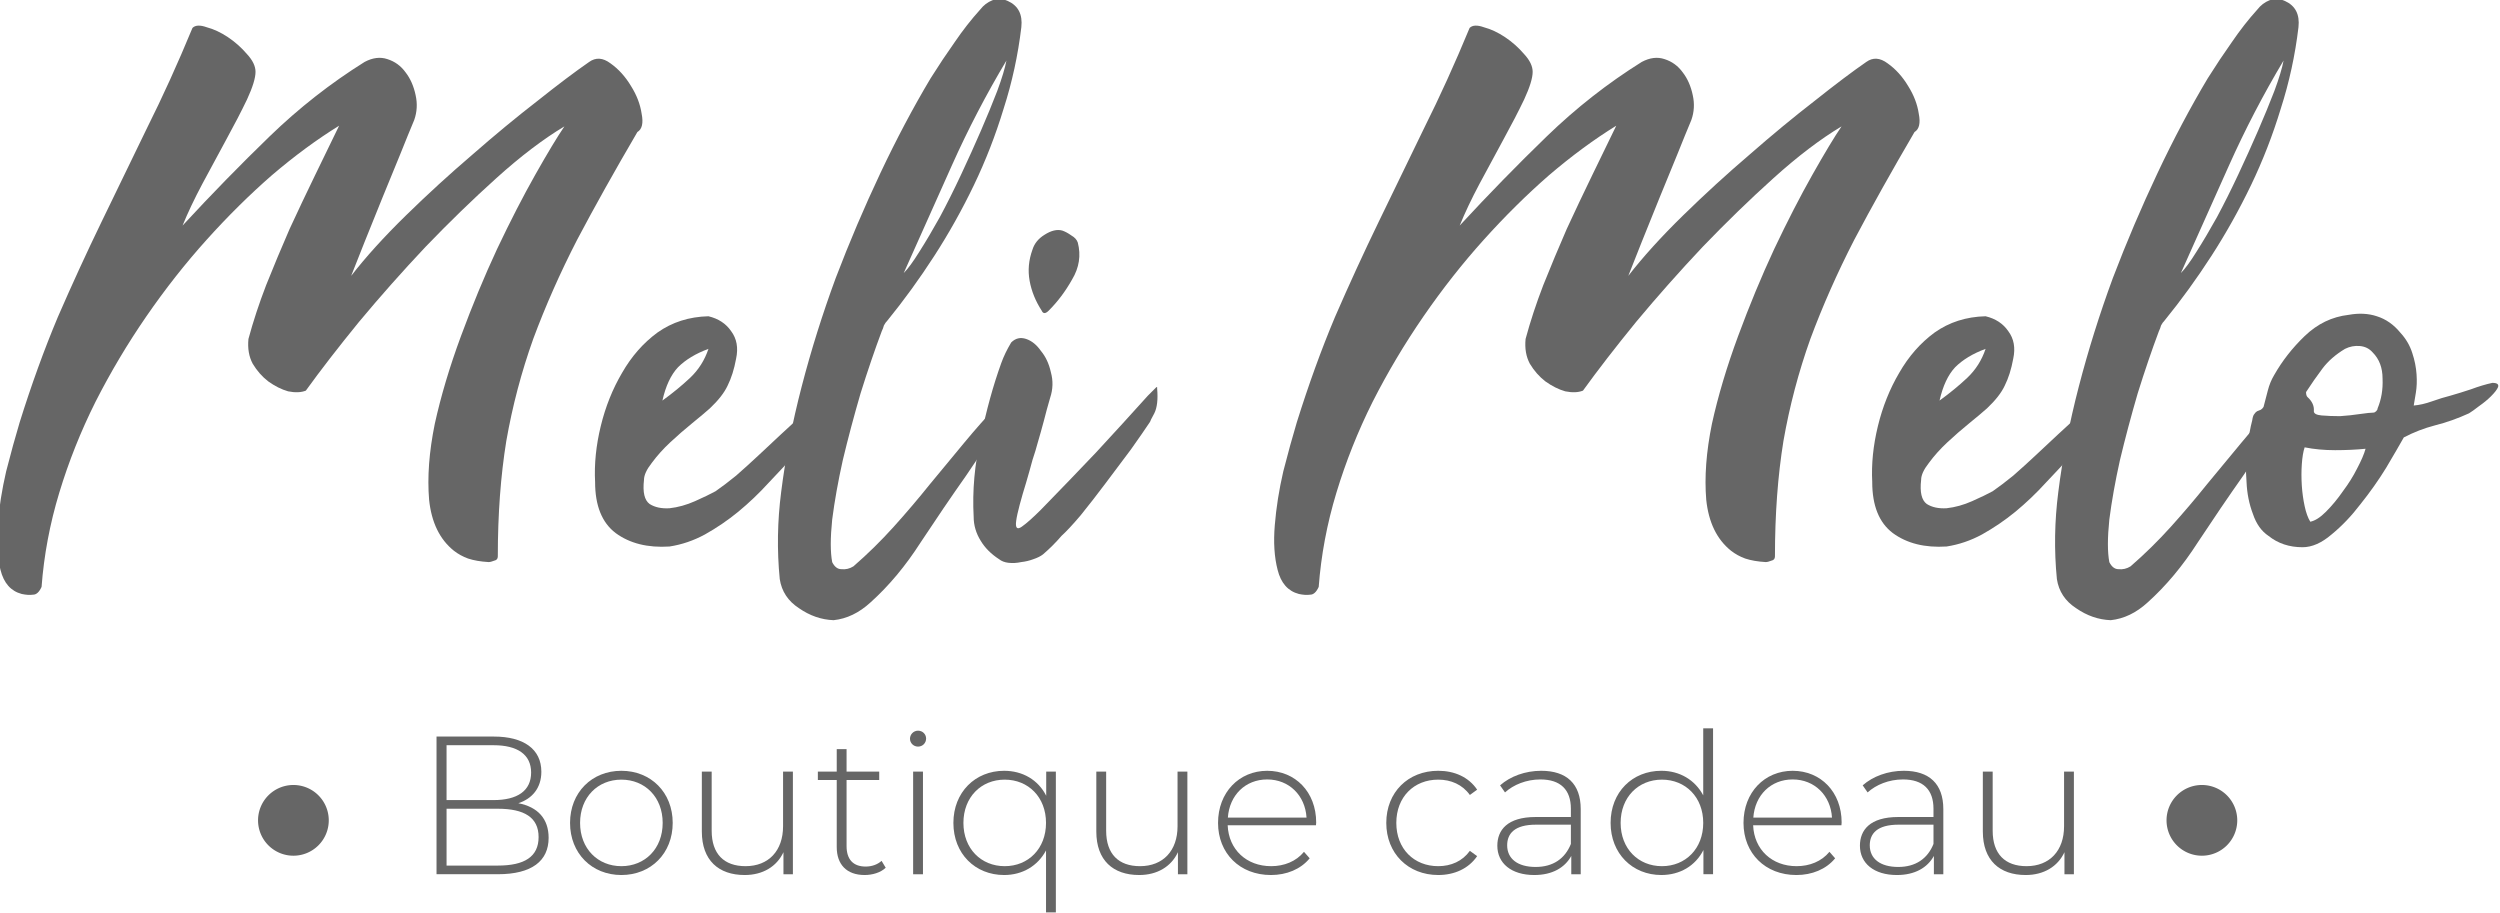
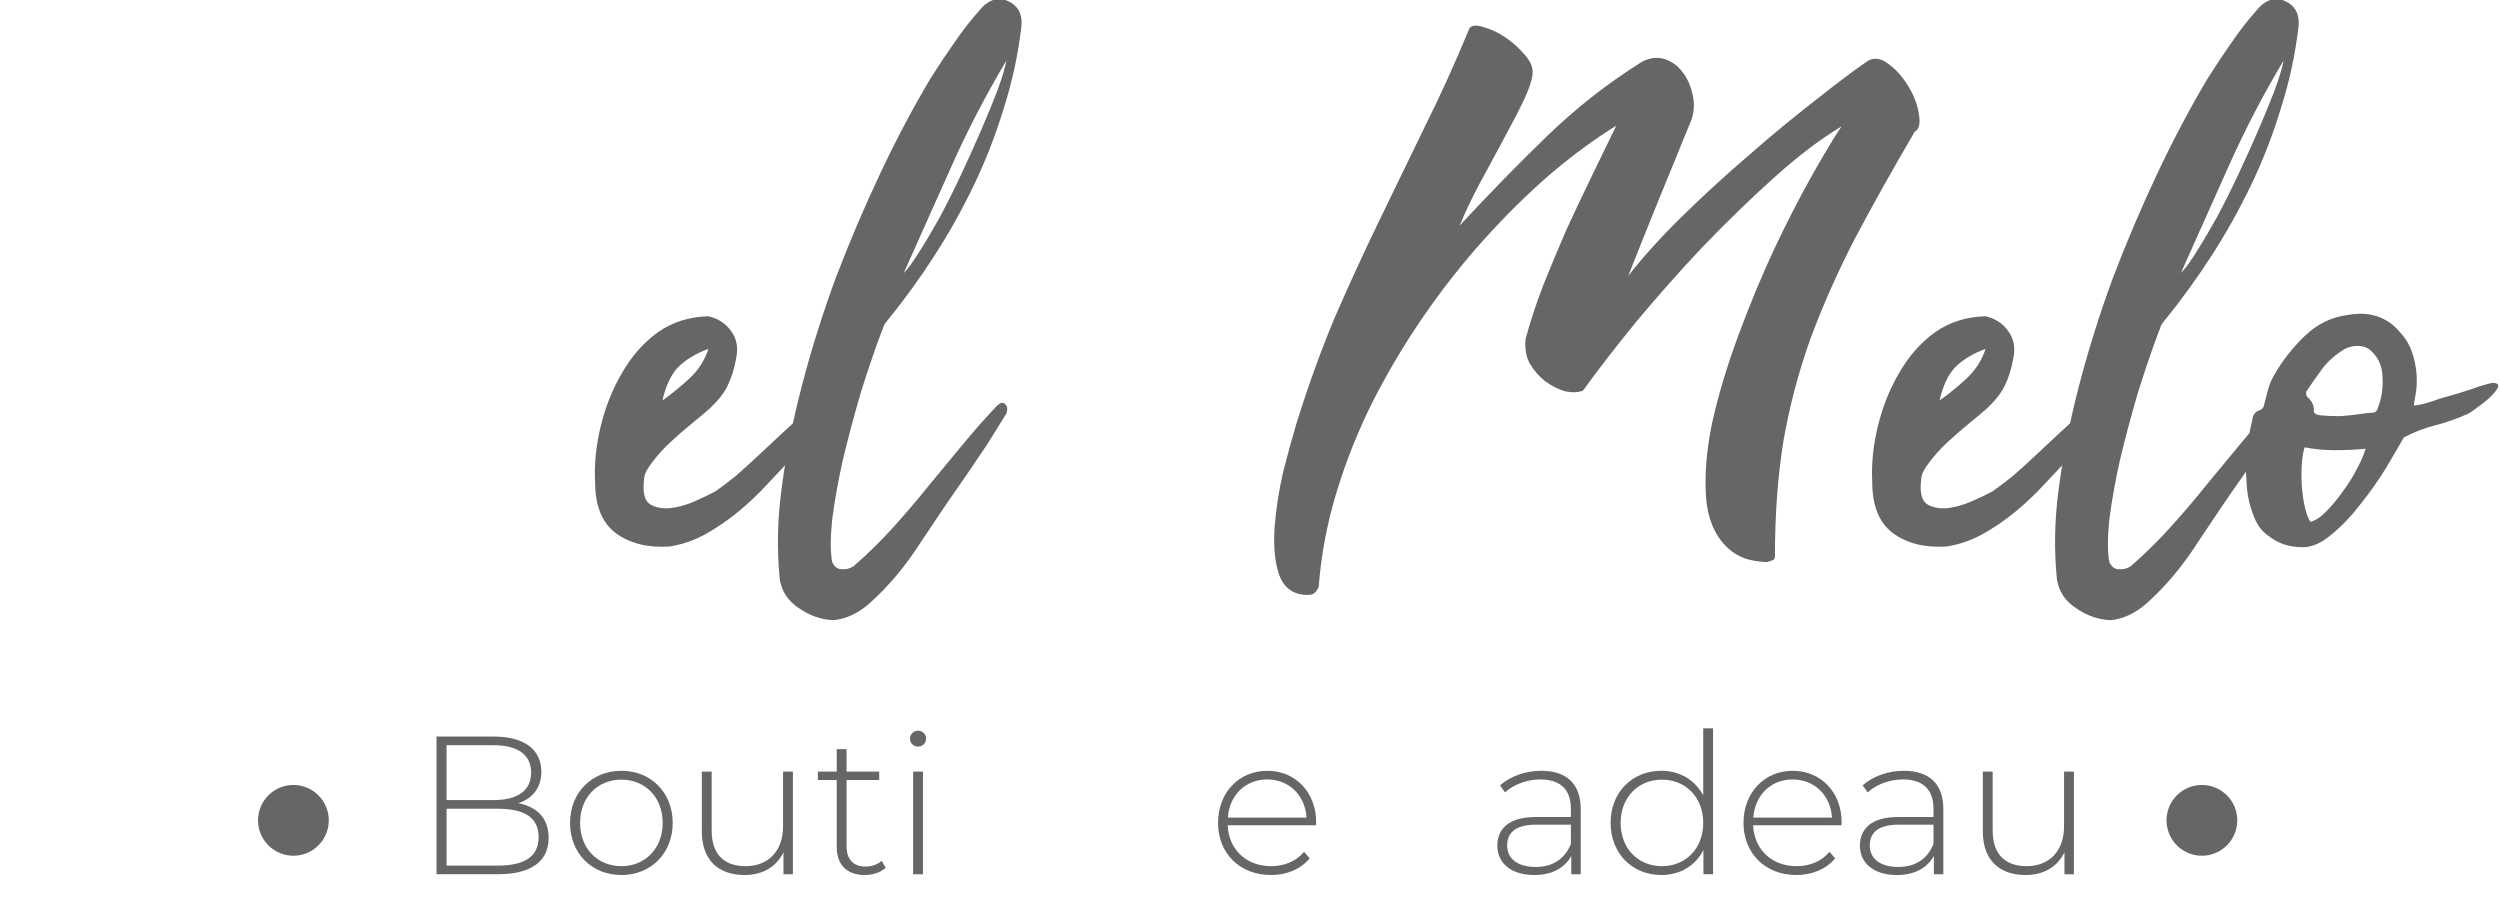
<svg xmlns="http://www.w3.org/2000/svg" xmlns:ns1="http://sodipodi.sourceforge.net/DTD/sodipodi-0.dtd" xmlns:ns2="http://www.inkscape.org/namespaces/inkscape" width="410.786" height="150" version="1.1" viewBox="0 0 108.685 39.688" id="svg10" ns1:docname="Meli Melo boutique cadeau 150px.svg" ns2:version="0.92.3 (2405546, 2018-03-11)" ns2:export-filename="C:\Users\frede\OneDrive\Upcom\Création de sites Internet\Meli Melo\Logo\Logo 2\Meli Melo boutique cadeau 150px.png" ns2:export-xdpi="93.5" ns2:export-ydpi="93.5">
  <defs id="defs14" />
  <ns1:namedview pagecolor="#ffffff" bordercolor="#666666" borderopacity="1" objecttolerance="10" gridtolerance="10" guidetolerance="10" ns2:pageopacity="0" ns2:pageshadow="2" ns2:window-width="3440" ns2:window-height="1361" id="namedview12" showgrid="false" ns2:zoom="2.9355372" ns2:cx="227.56802" ns2:cy="86.960993" ns2:window-x="-9" ns2:window-y="-9" ns2:window-maximized="1" ns2:current-layer="g4546" fit-margin-top="0" fit-margin-left="0" fit-margin-right="0" fit-margin-bottom="0" showborder="true" showguides="false" ns2:pagecheckerboard="true">
    <ns1:guide position="-891.458,558.546" orientation="-0.707,0.707" id="guide859" ns2:locked="false" />
  </ns1:namedview>
  <flowRoot style="font-style:normal;font-weight:normal;font-size:40px;line-height:1.25;font-family:sans-serif;letter-spacing:0px;word-spacing:0px;fill:#000000;fill-opacity:1;stroke:none" id="flowRoot840" xml:space="preserve" transform="translate(91.326,-244.389)">
    <flowRegion id="flowRegion842">
      <rect y="-1365.228" x="-1406.216" height="937.477" width="3213.041" id="rect844" />
    </flowRegion>
    <flowPara id="flowPara846" />
  </flowRoot>
  <g id="g4556" transform="translate(94.922,-23.52)">
    <g transform="translate(734.274,204.966)" id="g888">
      <g id="g4546">
        <g id="g4573" transform="matrix(0.311,0,0,0.311,-571.447,-97.693)">
          <g aria-label="Meli Melo" transform="translate(-734.274,-204.966)" style="font-style:normal;font-weight:normal;font-size:99.035px;line-height:1.25;font-family:sans-serif;letter-spacing:0px;word-spacing:0px;fill:#666666;fill-opacity:1;stroke:none;stroke-width:2.476" id="text850">
-             <path d="m -59.776,-16.955 q 0.99,-3.664 2.476,-7.527 1.585,-3.961 3.268,-7.824 1.783,-3.862 3.565,-7.527 1.783,-3.664 3.367,-6.932 -4.655,2.872 -9.408,6.932 -4.655,4.06 -9.111,9.012 -4.457,4.952 -8.418,10.696 -3.961,5.744 -7.131,11.983 -3.07,6.14 -5.051,12.676 -1.981,6.536 -2.476,13.172 -0.495,1.089 -1.188,1.089 -0.693,0.099 -1.585,-0.099 -2.278,-0.594 -2.971,-3.367 -0.693,-2.674 -0.396,-6.239 0.297,-3.664 1.188,-7.527 0.99,-3.862 1.882,-6.833 2.476,-7.923 5.348,-14.756 2.971,-6.833 6.14,-13.37 3.169,-6.536 6.338,-13.073 3.268,-6.536 6.338,-13.964 0.594,-0.594 1.981,-0.099 1.486,0.396 2.971,1.386 1.486,0.99 2.674,2.377 1.188,1.287 1.188,2.476 0,1.287 -1.188,3.862 -1.188,2.476 -2.872,5.546 -1.585,2.971 -3.367,6.239 -1.684,3.169 -2.773,5.843 6.041,-6.536 12.181,-12.478 6.14,-5.942 13.271,-10.399 1.684,-0.891 3.169,-0.396 1.585,0.495 2.575,1.882 0.99,1.287 1.386,3.169 0.396,1.783 -0.198,3.466 -0.792,1.882 -1.981,4.853 -1.188,2.872 -2.476,6.041 -1.287,3.169 -2.476,6.14 -1.188,2.971 -1.882,4.754 3.07,-3.961 7.626,-8.418 4.556,-4.457 9.309,-8.517 4.754,-4.159 9.111,-7.527 4.358,-3.466 7.23,-5.447 1.386,-0.99 2.971,0.198 1.684,1.188 2.872,3.169 1.188,1.882 1.486,3.862 0.396,1.981 -0.594,2.575 -4.754,8.121 -8.418,15.053 -3.565,6.932 -6.14,13.865 -2.476,6.932 -3.763,14.261 -1.188,7.329 -1.188,16.143 0,0.495 -0.495,0.594 -0.495,0.198 -0.792,0.198 -1.684,-0.099 -2.872,-0.495 -1.089,-0.396 -1.981,-1.089 -2.971,-2.377 -3.466,-7.131 -0.396,-4.754 0.792,-10.597 1.287,-5.843 3.664,-12.28 2.377,-6.437 5.051,-12.181 2.773,-5.843 5.348,-10.399 2.575,-4.556 4.06,-6.734 -4.457,2.674 -9.507,7.23 -4.952,4.457 -9.903,9.606 -4.853,5.15 -9.309,10.498 -4.358,5.348 -7.428,9.606 -0.99,0.396 -2.476,0.099 -1.386,-0.396 -2.773,-1.386 -1.287,-0.99 -2.179,-2.476 -0.792,-1.486 -0.594,-3.466 z" style="font-style:normal;font-variant:normal;font-weight:normal;font-stretch:normal;font-family:'Tahu!';-inkscape-font-specification:'Tahu!';fill:#666666;fill-opacity:1;stroke-width:2.476" id="path827" />
            <path d="m -11.316,3.05 q -0.198,-3.763 0.792,-7.824 0.99,-4.06 2.971,-7.428 1.981,-3.466 4.952,-5.645 3.07,-2.179 7.131,-2.278 2.08,0.495 3.169,2.08 1.188,1.585 0.693,3.862 -0.396,2.179 -1.188,3.763 Q 6.511,-8.934 4.728,-7.25 3.837,-6.458 2.252,-5.17 0.668,-3.883 -0.818,-2.496 -2.303,-1.11 -3.393,0.376 -4.482,1.762 -4.482,2.752 -4.779,5.327 -3.69,6.12 -2.6,6.813 -0.917,6.714 0.866,6.516 2.648,5.724 4.431,4.931 5.52,4.337 6.808,3.446 8.392,2.158 9.977,0.772 11.562,-0.714 q 1.585,-1.486 3.07,-2.872 1.486,-1.386 2.476,-2.278 0.792,-0.792 1.386,-1.486 0.693,-0.693 1.585,-1.188 0.792,-0.198 1.188,-0.099 0.495,0.099 -0.099,1.486 -0.792,1.684 -1.981,3.169 -1.089,1.486 -2.377,2.971 -1.783,1.981 -3.862,4.159 -1.981,2.179 -4.259,4.06 Q 6.511,8.992 4.035,10.378 1.658,11.666 -0.917,12.062 -5.473,12.359 -8.444,10.18 -11.316,8.001 -11.316,3.05 Z M 4.53,-15.569 q -2.674,0.99 -4.259,2.575 -1.486,1.585 -2.179,4.655 2.179,-1.585 3.862,-3.169 1.783,-1.684 2.575,-4.06 z" style="font-style:normal;font-variant:normal;font-weight:normal;font-stretch:normal;font-family:'Tahu!';-inkscape-font-specification:'Tahu!';fill:#666666;fill-opacity:1;stroke-width:2.476" id="path829" />
            <path d="m 21.824,14.241 q 0.495,0.99 1.287,0.99 0.891,0.099 1.684,-0.396 2.971,-2.575 5.645,-5.546 2.674,-2.971 5.051,-5.942 2.476,-2.971 4.754,-5.744 2.377,-2.872 4.556,-5.15 0.792,-0.792 1.188,-0.297 0.495,0.396 0.198,1.287 -1.386,2.278 -2.773,4.457 -1.386,2.08 -2.872,4.259 -3.07,4.358 -6.338,9.309 -3.169,4.952 -7.031,8.418 -2.377,2.179 -5.15,2.476 -2.575,-0.099 -4.853,-1.684 -2.278,-1.486 -2.674,-4.06 -0.594,-6.041 0.198,-12.181 0.891,-7.131 2.872,-14.756 1.981,-7.626 4.754,-15.152 2.872,-7.527 6.239,-14.657 3.367,-7.131 7.031,-13.271 1.684,-2.674 3.367,-5.051 1.684,-2.476 3.565,-4.556 0.693,-0.891 1.684,-1.287 1.089,-0.396 2.179,0.099 2.179,0.99 1.882,3.664 -0.693,5.843 -2.476,11.389 -1.684,5.546 -4.159,10.696 -2.476,5.15 -5.546,9.903 -3.07,4.754 -6.536,9.012 -0.297,0.297 -0.495,0.693 -0.099,0.396 -0.297,0.792 -1.486,3.961 -2.971,8.715 -1.386,4.754 -2.476,9.309 -0.99,4.457 -1.486,8.319 -0.396,3.862 0,5.942 z M 46.187,-55.876 q -4.259,7.131 -7.626,14.657 -3.367,7.527 -6.734,15.053 0.891,-0.891 2.179,-2.971 1.386,-2.179 2.872,-4.853 1.486,-2.773 2.971,-5.942 1.486,-3.169 2.773,-6.14 1.287,-2.971 2.278,-5.546 0.99,-2.674 1.287,-4.259 z" style="font-style:normal;font-variant:normal;font-weight:normal;font-stretch:normal;font-family:'Tahu!';-inkscape-font-specification:'Tahu!';fill:#666666;fill-opacity:1;stroke-width:2.476" id="path831" />
-             <path d="m 65.966,-9.033 1.188,-1.188 h 0.099 v 0.198 q 0.198,2.278 -0.396,3.466 -0.594,1.089 -0.594,1.188 -0.99,1.486 -2.674,3.862 -1.684,2.278 -3.565,4.754 -1.783,2.377 -3.466,4.457 -1.684,1.981 -2.674,2.872 -1.188,1.386 -2.575,2.575 -0.495,0.396 -1.386,0.693 -0.792,0.297 -1.684,0.396 -0.891,0.198 -1.783,0.099 -0.792,-0.099 -1.287,-0.495 -1.684,-1.089 -2.575,-2.575 -0.99,-1.585 -0.99,-3.367 -0.297,-5.447 0.99,-11.092 1.188,-5.744 2.872,-10.399 0.495,-1.386 1.386,-2.872 0.891,-0.891 2.08,-0.495 1.188,0.396 2.08,1.684 0.99,1.188 1.386,2.971 0.495,1.783 -0.099,3.565 -0.495,1.684 -0.891,3.268 -0.396,1.486 -0.891,3.169 -0.198,0.792 -0.693,2.278 -0.396,1.486 -0.891,3.169 -0.495,1.585 -0.891,3.07 -0.396,1.486 -0.495,2.278 -0.198,1.486 0.792,0.792 0.99,-0.693 2.674,-2.377 4.06,-4.159 7.725,-8.022 3.664,-3.961 7.23,-7.923 z M 52.101,-20.917 q -0.693,0.693 -0.99,0 -1.287,-1.981 -1.684,-4.159 -0.396,-2.179 0.396,-4.358 0.396,-1.287 1.684,-2.08 1.386,-0.891 2.476,-0.594 0.594,0.198 1.287,0.693 0.693,0.396 0.891,0.99 0.693,2.674 -0.792,5.15 -1.386,2.476 -3.268,4.358 z" style="font-style:normal;font-variant:normal;font-weight:normal;font-stretch:normal;font-family:'Tahu!';-inkscape-font-specification:'Tahu!';fill:#666666;fill-opacity:1;stroke-width:2.476" id="path833" />
            <path d="m 118.758,-16.955 q 0.99,-3.664 2.476,-7.527 1.585,-3.961 3.268,-7.824 1.783,-3.862 3.565,-7.527 1.783,-3.664 3.367,-6.932 -4.655,2.872 -9.408,6.932 -4.655,4.06 -9.111,9.012 -4.457,4.952 -8.418,10.696 -3.961,5.744 -7.131,11.983 -3.07,6.14 -5.051,12.676 -1.981,6.536 -2.476,13.172 -0.495,1.089 -1.188,1.089 -0.693,0.099 -1.585,-0.099 -2.278,-0.594 -2.971,-3.367 -0.693,-2.674 -0.396,-6.239 0.297,-3.664 1.188,-7.527 0.99,-3.862 1.882,-6.833 2.476,-7.923 5.348,-14.756 2.971,-6.833 6.14,-13.37 3.169,-6.536 6.338,-13.073 3.268,-6.536 6.338,-13.964 0.594,-0.594 1.981,-0.099 1.486,0.396 2.971,1.386 1.486,0.99 2.674,2.377 1.188,1.287 1.188,2.476 0,1.287 -1.188,3.862 -1.188,2.476 -2.872,5.546 -1.585,2.971 -3.367,6.239 -1.684,3.169 -2.773,5.843 6.041,-6.536 12.181,-12.478 6.14,-5.942 13.271,-10.399 1.684,-0.891 3.169,-0.396 1.585,0.495 2.575,1.882 0.99,1.287 1.386,3.169 0.396,1.783 -0.198,3.466 -0.792,1.882 -1.981,4.853 -1.188,2.872 -2.476,6.041 -1.287,3.169 -2.476,6.14 -1.188,2.971 -1.882,4.754 3.07,-3.961 7.626,-8.418 4.556,-4.457 9.309,-8.517 4.754,-4.159 9.111,-7.527 4.358,-3.466 7.23,-5.447 1.386,-0.99 2.971,0.198 1.684,1.188 2.872,3.169 1.188,1.882 1.486,3.862 0.396,1.981 -0.594,2.575 -4.754,8.121 -8.418,15.053 -3.565,6.932 -6.14,13.865 -2.476,6.932 -3.763,14.261 -1.188,7.329 -1.188,16.143 0,0.495 -0.495,0.594 -0.495,0.198 -0.792,0.198 -1.684,-0.099 -2.872,-0.495 -1.089,-0.396 -1.981,-1.089 -2.971,-2.377 -3.466,-7.131 -0.396,-4.754 0.792,-10.597 1.287,-5.843 3.664,-12.28 2.377,-6.437 5.051,-12.181 2.773,-5.843 5.348,-10.399 2.575,-4.556 4.06,-6.734 -4.457,2.674 -9.507,7.23 -4.952,4.457 -9.903,9.606 -4.853,5.15 -9.309,10.498 -4.358,5.348 -7.428,9.606 -0.99,0.396 -2.476,0.099 -1.386,-0.396 -2.773,-1.386 -1.287,-0.99 -2.179,-2.476 -0.792,-1.486 -0.594,-3.466 z" style="font-style:normal;font-variant:normal;font-weight:normal;font-stretch:normal;font-family:'Tahu!';-inkscape-font-specification:'Tahu!';fill:#666666;fill-opacity:1;stroke-width:2.476" id="path835" />
            <path d="m 167.218,3.05 q -0.198,-3.763 0.792,-7.824 0.99,-4.06 2.971,-7.428 1.981,-3.466 4.952,-5.645 3.07,-2.179 7.131,-2.278 2.08,0.495 3.169,2.08 1.188,1.585 0.693,3.862 -0.396,2.179 -1.188,3.763 -0.693,1.486 -2.476,3.169 -0.891,0.792 -2.476,2.08 -1.585,1.287 -3.07,2.674 -1.486,1.386 -2.575,2.872 -1.089,1.386 -1.089,2.377 -0.297,2.575 0.792,3.367 1.089,0.693 2.773,0.594 1.783,-0.198 3.565,-0.99 1.783,-0.792 2.872,-1.386 1.287,-0.891 2.872,-2.179 1.585,-1.386 3.169,-2.872 1.585,-1.486 3.07,-2.872 1.486,-1.386 2.476,-2.278 0.792,-0.792 1.386,-1.486 0.693,-0.693 1.585,-1.188 0.792,-0.198 1.188,-0.099 0.495,0.099 -0.099,1.486 -0.792,1.684 -1.981,3.169 -1.089,1.486 -2.377,2.971 -1.783,1.981 -3.862,4.159 -1.981,2.179 -4.258,4.06 -2.179,1.783 -4.655,3.169 -2.377,1.287 -4.952,1.684 -4.556,0.297 -7.527,-1.882 -2.872,-2.179 -2.872,-7.131 z m 15.846,-18.619 q -2.674,0.99 -4.259,2.575 -1.486,1.585 -2.179,4.655 2.179,-1.585 3.862,-3.169 1.783,-1.684 2.575,-4.06 z" style="font-style:normal;font-variant:normal;font-weight:normal;font-stretch:normal;font-family:'Tahu!';-inkscape-font-specification:'Tahu!';fill:#666666;fill-opacity:1;stroke-width:2.476" id="path837" />
-             <path d="m 200.358,14.241 q 0.495,0.99 1.287,0.99 0.891,0.099 1.684,-0.396 2.971,-2.575 5.645,-5.546 2.674,-2.971 5.051,-5.942 2.476,-2.971 4.754,-5.744 2.377,-2.872 4.556,-5.15 0.792,-0.792 1.188,-0.297 0.495,0.396 0.198,1.287 -1.386,2.278 -2.773,4.457 -1.386,2.08 -2.872,4.259 -3.07,4.358 -6.338,9.309 -3.169,4.952 -7.031,8.418 -2.377,2.179 -5.15,2.476 -2.575,-0.099 -4.853,-1.684 -2.278,-1.486 -2.674,-4.06 -0.594,-6.041 0.198,-12.181 0.891,-7.131 2.872,-14.756 1.981,-7.626 4.754,-15.152 2.872,-7.527 6.239,-14.657 3.367,-7.131 7.031,-13.271 1.684,-2.674 3.367,-5.051 1.684,-2.476 3.565,-4.556 0.693,-0.891 1.684,-1.287 1.089,-0.396 2.179,0.099 2.179,0.99 1.882,3.664 -0.693,5.843 -2.476,11.389 -1.684,5.546 -4.159,10.696 -2.476,5.15 -5.546,9.903 -3.07,4.754 -6.536,9.012 -0.297,0.297 -0.495,0.693 -0.099,0.396 -0.297,0.792 -1.486,3.961 -2.971,8.715 -1.386,4.754 -2.476,9.309 -0.99,4.457 -1.486,8.319 -0.396,3.862 0,5.942 z m 24.363,-70.117 q -4.258,7.131 -7.626,14.657 -3.367,7.527 -6.734,15.053 0.891,-0.891 2.179,-2.971 1.386,-2.179 2.872,-4.853 1.486,-2.773 2.971,-5.942 1.486,-3.169 2.773,-6.14 1.287,-2.971 2.278,-5.546 0.99,-2.674 1.287,-4.259 z" style="font-style:normal;font-variant:normal;font-weight:normal;font-stretch:normal;font-family:'Tahu!';-inkscape-font-specification:'Tahu!';fill:#666666;fill-opacity:1;stroke-width:2.476" id="path839" />
+             <path d="m 200.358,14.241 q 0.495,0.99 1.287,0.99 0.891,0.099 1.684,-0.396 2.971,-2.575 5.645,-5.546 2.674,-2.971 5.051,-5.942 2.476,-2.971 4.754,-5.744 2.377,-2.872 4.556,-5.15 0.792,-0.792 1.188,-0.297 0.495,0.396 0.198,1.287 -1.386,2.278 -2.773,4.457 -1.386,2.08 -2.872,4.259 -3.07,4.358 -6.338,9.309 -3.169,4.952 -7.031,8.418 -2.377,2.179 -5.15,2.476 -2.575,-0.099 -4.853,-1.684 -2.278,-1.486 -2.674,-4.06 -0.594,-6.041 0.198,-12.181 0.891,-7.131 2.872,-14.756 1.981,-7.626 4.754,-15.152 2.872,-7.527 6.239,-14.657 3.367,-7.131 7.031,-13.271 1.684,-2.674 3.367,-5.051 1.684,-2.476 3.565,-4.556 0.693,-0.891 1.684,-1.287 1.089,-0.396 2.179,0.099 2.179,0.99 1.882,3.664 -0.693,5.843 -2.476,11.389 -1.684,5.546 -4.159,10.696 -2.476,5.15 -5.546,9.903 -3.07,4.754 -6.536,9.012 -0.297,0.297 -0.495,0.693 -0.099,0.396 -0.297,0.792 -1.486,3.961 -2.971,8.715 -1.386,4.754 -2.476,9.309 -0.99,4.457 -1.486,8.319 -0.396,3.862 0,5.942 m 24.363,-70.117 q -4.258,7.131 -7.626,14.657 -3.367,7.527 -6.734,15.053 0.891,-0.891 2.179,-2.971 1.386,-2.179 2.872,-4.853 1.486,-2.773 2.971,-5.942 1.486,-3.169 2.773,-6.14 1.287,-2.971 2.278,-5.546 0.99,-2.674 1.287,-4.259 z" style="font-style:normal;font-variant:normal;font-weight:normal;font-stretch:normal;font-family:'Tahu!';-inkscape-font-specification:'Tahu!';fill:#666666;fill-opacity:1;stroke-width:2.476" id="path839" />
            <path d="m 242.915,-7.646 q 1.188,-0.099 2.575,-0.594 1.386,-0.495 2.575,-0.792 1.386,-0.396 2.872,-0.891 1.585,-0.594 2.971,-0.891 0.99,0 0.792,0.594 -0.198,0.495 -0.99,1.287 -0.693,0.693 -1.684,1.386 -0.891,0.693 -1.386,0.99 -2.377,1.089 -4.754,1.684 -2.278,0.594 -4.358,1.684 -0.891,1.585 -2.476,4.259 -1.585,2.575 -3.565,5.051 -1.882,2.476 -4.06,4.259 -2.08,1.783 -4.06,1.783 -2.773,0 -4.754,-1.585 -1.486,-0.99 -2.179,-3.07 -0.792,-2.08 -0.891,-4.457 -0.198,-2.476 0.099,-4.754 0.297,-2.377 0.693,-3.862 0.099,-0.693 0.297,-0.891 0.198,-0.297 0.396,-0.396 0.198,-0.099 0.495,-0.198 0.198,-0.099 0.396,-0.396 0.297,-1.089 0.594,-2.278 0.297,-1.188 0.891,-2.179 1.684,-2.971 4.259,-5.447 2.674,-2.575 6.14,-2.971 2.179,-0.396 3.961,0.198 1.882,0.594 3.268,2.278 1.188,1.287 1.684,2.872 0.495,1.486 0.594,2.971 0.099,1.386 -0.099,2.575 -0.198,1.188 -0.297,1.783 z m -5.645,0.99 q 0.198,0 0.396,-0.198 0.198,-0.198 0.198,-0.396 0.792,-1.882 0.693,-4.159 0,-2.278 -1.386,-3.664 -0.693,-0.792 -1.783,-0.891 -1.089,-0.099 -2.08,0.396 -1.981,1.188 -3.169,2.773 -1.188,1.585 -2.278,3.268 0,0.495 0.198,0.693 0.99,0.891 0.891,1.981 0,0.495 1.089,0.594 1.188,0.099 2.575,0.099 1.486,-0.099 2.773,-0.297 1.386,-0.198 1.882,-0.198 z M 228.456,8.596 q 0.99,-0.198 2.179,-1.386 1.287,-1.287 2.377,-2.872 1.188,-1.585 1.981,-3.169 0.891,-1.684 1.188,-2.773 -1.981,0.198 -4.259,0.198 -2.278,0 -4.258,-0.396 -0.297,0.891 -0.396,2.377 -0.099,1.386 0,2.971 0.099,1.486 0.396,2.872 0.297,1.386 0.792,2.179 z" style="font-style:normal;font-variant:normal;font-weight:normal;font-stretch:normal;font-family:'Tahu!';-inkscape-font-specification:'Tahu!';fill:#666666;fill-opacity:1;stroke-width:2.476" id="path841" />
          </g>
          <g transform="translate(30.713)" id="g4562">
            <g aria-label="Boutique cadeau" style="font-style:normal;font-weight:normal;font-size:27.492px;line-height:1.25;font-family:sans-serif;letter-spacing:0px;word-spacing:0px;fill:#666666;fill-opacity:1;stroke:none;stroke-width:0.687" id="text854">
              <path d="m -787.034,-157.016 c 1.924,-0.632 3.217,-2.117 3.217,-4.399 0,-3.189 -2.502,-4.921 -6.626,-4.921 h -8.028 v 19.244 h 8.578 c 4.729,0 7.093,-1.842 7.093,-5.086 0,-2.667 -1.512,-4.316 -4.234,-4.839 z m -3.464,-8.11 c 3.327,0 5.251,1.292 5.251,3.821 0,2.557 -1.924,3.849 -5.251,3.849 h -6.571 v -7.67 z m 0.605,16.825 h -7.175 v -7.945 h 7.175 c 3.684,0 5.691,1.21 5.691,3.959 0,2.777 -2.007,3.986 -5.691,3.986 z" style="font-style:normal;font-variant:normal;font-weight:300;font-stretch:normal;font-family:Montserrat;-inkscape-font-specification:'Montserrat Light';fill:#666666;fill-opacity:1;stroke-width:0.687" id="path844" />
              <path d="m -772.63,-146.981 c 4.124,0 7.175,-3.024 7.175,-7.285 0,-4.261 -3.052,-7.285 -7.175,-7.285 -4.124,0 -7.175,3.024 -7.175,7.285 0,4.261 3.052,7.285 7.175,7.285 z m 0,-1.237 c -3.299,0 -5.773,-2.447 -5.773,-6.048 0,-3.601 2.474,-6.048 5.773,-6.048 3.299,0 5.773,2.447 5.773,6.048 0,3.601 -2.474,6.048 -5.773,6.048 z" style="font-style:normal;font-variant:normal;font-weight:300;font-stretch:normal;font-family:Montserrat;-inkscape-font-specification:'Montserrat Light';fill:#666666;fill-opacity:1;stroke-width:0.687" id="path846" />
              <path d="m -750.027,-161.442 v 7.643 c 0,3.409 -2.007,5.581 -5.251,5.581 -2.997,0 -4.729,-1.705 -4.729,-4.949 v -8.275 h -1.375 v 8.385 c 0,4.014 2.337,6.076 5.993,6.076 2.529,0 4.481,-1.182 5.416,-3.189 v 3.079 h 1.32 v -14.351 z" style="font-style:normal;font-variant:normal;font-weight:300;font-stretch:normal;font-family:Montserrat;-inkscape-font-specification:'Montserrat Light';fill:#666666;fill-opacity:1;stroke-width:0.687" id="path848" />
              <path d="m -736.256,-148.961 c -0.577,0.522 -1.375,0.797 -2.227,0.797 -1.759,0 -2.667,-1.017 -2.667,-2.859 v -9.237 h 4.564 v -1.182 h -4.564 v -3.134 h -1.375 v 3.134 h -2.639 v 1.182 h 2.639 v 9.375 c 0,2.419 1.375,3.904 3.904,3.904 1.072,0 2.227,-0.33 2.942,-1.017 z" style="font-style:normal;font-variant:normal;font-weight:300;font-stretch:normal;font-family:Montserrat;-inkscape-font-specification:'Montserrat Light';fill:#666666;fill-opacity:1;stroke-width:0.687" id="path850" />
              <path d="m -731.158,-164.933 c 0.632,0 1.127,-0.495 1.127,-1.127 0,-0.605 -0.495,-1.1 -1.127,-1.1 -0.632,0 -1.127,0.522 -1.127,1.127 0,0.605 0.495,1.1 1.127,1.1 z m -0.687,17.842 h 1.375 v -14.351 h -1.375 z" style="font-style:normal;font-variant:normal;font-weight:300;font-stretch:normal;font-family:Montserrat;-inkscape-font-specification:'Montserrat Light';fill:#666666;fill-opacity:1;stroke-width:0.687" id="path852" />
-               <path d="m -713.241,-161.442 v 3.382 c -1.127,-2.227 -3.299,-3.491 -5.883,-3.491 -4.041,0 -7.093,2.997 -7.093,7.285 0,4.316 3.052,7.285 7.093,7.285 2.557,0 4.701,-1.265 5.856,-3.437 v 8.66 h 1.375 v -19.684 z m -5.801,13.224 c -3.299,0 -5.773,-2.447 -5.773,-6.048 0,-3.601 2.474,-6.048 5.773,-6.048 3.299,0 5.773,2.447 5.773,6.048 0,3.601 -2.474,6.048 -5.773,6.048 z" style="font-style:normal;font-variant:normal;font-weight:300;font-stretch:normal;font-family:Montserrat;-inkscape-font-specification:'Montserrat Light';fill:#666666;fill-opacity:1;stroke-width:0.687" id="path854" />
-               <path d="m -694.882,-161.442 v 7.643 c 0,3.409 -2.007,5.581 -5.251,5.581 -2.997,0 -4.729,-1.705 -4.729,-4.949 v -8.275 h -1.375 v 8.385 c 0,4.014 2.337,6.076 5.993,6.076 2.529,0 4.481,-1.182 5.416,-3.189 v 3.079 h 1.32 v -14.351 z" style="font-style:normal;font-variant:normal;font-weight:300;font-stretch:normal;font-family:Montserrat;-inkscape-font-specification:'Montserrat Light';fill:#666666;fill-opacity:1;stroke-width:0.687" id="path856" />
              <path d="m -675.502,-154.321 c 0,-4.261 -2.914,-7.23 -6.846,-7.23 -3.931,0 -6.873,3.024 -6.873,7.285 0,4.261 3.052,7.285 7.395,7.285 2.172,0 4.151,-0.797 5.416,-2.337 l -0.797,-0.907 c -1.1,1.347 -2.777,2.007 -4.591,2.007 -3.437,0 -5.938,-2.309 -6.076,-5.718 h 12.344 c 0,-0.137 0.028,-0.275 0.028,-0.385 z m -6.846,-6.021 c 3.052,0 5.306,2.227 5.498,5.333 h -10.997 c 0.22,-3.134 2.447,-5.333 5.498,-5.333 z" style="font-style:normal;font-variant:normal;font-weight:300;font-stretch:normal;font-family:Montserrat;-inkscape-font-specification:'Montserrat Light';fill:#666666;fill-opacity:1;stroke-width:0.687" id="path858" />
-               <path d="m -658.444,-146.981 c 2.282,0 4.261,-0.907 5.443,-2.639 l -1.017,-0.742 c -1.045,1.457 -2.639,2.144 -4.426,2.144 -3.382,0 -5.856,-2.419 -5.856,-6.048 0,-3.629 2.474,-6.048 5.856,-6.048 1.787,0 3.382,0.687 4.426,2.144 l 1.017,-0.742 c -1.182,-1.759 -3.162,-2.639 -5.443,-2.639 -4.206,0 -7.258,2.997 -7.258,7.285 0,4.261 3.052,7.285 7.258,7.285 z" style="font-style:normal;font-variant:normal;font-weight:300;font-stretch:normal;font-family:Montserrat;-inkscape-font-specification:'Montserrat Light';fill:#666666;fill-opacity:1;stroke-width:0.687" id="path860" />
              <path d="m -644.047,-161.552 c -2.227,0 -4.316,0.77 -5.746,2.034 l 0.687,0.99 c 1.182,-1.072 2.969,-1.814 4.949,-1.814 2.804,0 4.261,1.43 4.261,4.096 v 1.155 h -4.921 c -3.986,0 -5.361,1.842 -5.361,4.014 0,2.447 1.952,4.096 5.169,4.096 2.502,0 4.261,-1.017 5.169,-2.667 v 2.557 h 1.32 v -9.1 c 0,-3.546 -1.979,-5.361 -5.526,-5.361 z m -0.77,13.444 c -2.529,0 -3.986,-1.155 -3.986,-3.024 0,-1.65 1.045,-2.887 4.014,-2.887 h 4.894 v 2.694 c -0.825,2.062 -2.502,3.217 -4.921,3.217 z" style="font-style:normal;font-variant:normal;font-weight:300;font-stretch:normal;font-family:Montserrat;-inkscape-font-specification:'Montserrat Light';fill:#666666;fill-opacity:1;stroke-width:0.687" id="path862" />
              <path d="m -621.395,-167.49 v 9.375 c -1.155,-2.172 -3.299,-3.437 -5.856,-3.437 -4.041,0 -7.093,2.969 -7.093,7.285 0,4.289 3.052,7.285 7.093,7.285 2.584,0 4.756,-1.265 5.883,-3.491 v 3.382 h 1.347 v -20.399 z m -5.773,19.272 c -3.299,0 -5.773,-2.447 -5.773,-6.048 0,-3.601 2.474,-6.048 5.773,-6.048 3.299,0 5.773,2.447 5.773,6.048 0,3.601 -2.474,6.048 -5.773,6.048 z" style="font-style:normal;font-variant:normal;font-weight:300;font-stretch:normal;font-family:Montserrat;-inkscape-font-specification:'Montserrat Light';fill:#666666;fill-opacity:1;stroke-width:0.687" id="path864" />
              <path d="m -602.047,-154.321 c 0,-4.261 -2.914,-7.23 -6.846,-7.23 -3.931,0 -6.873,3.024 -6.873,7.285 0,4.261 3.052,7.285 7.395,7.285 2.172,0 4.151,-0.797 5.416,-2.337 l -0.797,-0.907 c -1.1,1.347 -2.777,2.007 -4.591,2.007 -3.437,0 -5.938,-2.309 -6.076,-5.718 h 12.344 c 0,-0.137 0.028,-0.275 0.028,-0.385 z m -6.846,-6.021 c 3.052,0 5.306,2.227 5.498,5.333 h -10.997 c 0.22,-3.134 2.447,-5.333 5.498,-5.333 z" style="font-style:normal;font-variant:normal;font-weight:300;font-stretch:normal;font-family:Montserrat;-inkscape-font-specification:'Montserrat Light';fill:#666666;fill-opacity:1;stroke-width:0.687" id="path866" />
              <path d="m -593.358,-161.552 c -2.227,0 -4.316,0.77 -5.746,2.034 l 0.687,0.99 c 1.182,-1.072 2.969,-1.814 4.949,-1.814 2.804,0 4.261,1.43 4.261,4.096 v 1.155 h -4.921 c -3.986,0 -5.361,1.842 -5.361,4.014 0,2.447 1.952,4.096 5.169,4.096 2.502,0 4.261,-1.017 5.169,-2.667 v 2.557 h 1.32 v -9.1 c 0,-3.546 -1.979,-5.361 -5.526,-5.361 z m -0.77,13.444 c -2.529,0 -3.986,-1.155 -3.986,-3.024 0,-1.65 1.045,-2.887 4.014,-2.887 h 4.894 v 2.694 c -0.825,2.062 -2.502,3.217 -4.921,3.217 z" style="font-style:normal;font-variant:normal;font-weight:300;font-stretch:normal;font-family:Montserrat;-inkscape-font-specification:'Montserrat Light';fill:#666666;fill-opacity:1;stroke-width:0.687" id="path868" />
              <path d="m -570.953,-161.442 v 7.643 c 0,3.409 -2.007,5.581 -5.251,5.581 -2.997,0 -4.729,-1.705 -4.729,-4.949 v -8.275 h -1.375 v 8.385 c 0,4.014 2.337,6.076 5.993,6.076 2.529,0 4.481,-1.182 5.416,-3.189 v 3.079 h 1.32 v -14.351 z" style="font-style:normal;font-variant:normal;font-weight:300;font-stretch:normal;font-family:Montserrat;-inkscape-font-specification:'Montserrat Light';fill:#666666;fill-opacity:1;stroke-width:0.687" id="path870" />
            </g>
            <path style="opacity:1;fill:#666666;fill-opacity:1;stroke:#00a52e;stroke-width:0.081;stroke-linecap:round;stroke-miterlimit:4;stroke-dasharray:none;stroke-opacity:0;paint-order:fill markers stroke" d="m -813.535,-154.624 a 4.943,4.943 0 0 1 -4.943,4.943 4.943,4.943 0 0 1 -4.943,-4.943 4.943,4.943 0 0 1 4.943,-4.943 4.943,4.943 0 0 1 4.943,4.943 z" id="circle856" />
            <path style="opacity:1;fill:#666666;fill-opacity:1;stroke:#00a52e;stroke-width:0.081;stroke-linecap:round;stroke-miterlimit:4;stroke-dasharray:none;stroke-opacity:0;paint-order:fill markers stroke" d="m -546.743,-154.624 a 4.943,4.943 0 0 1 -4.943,4.943 4.943,4.943 0 0 1 -4.943,-4.943 4.943,4.943 0 0 1 4.943,-4.943 4.943,4.943 0 0 1 4.943,4.943 z" id="circle4538" />
          </g>
        </g>
      </g>
    </g>
  </g>
</svg>